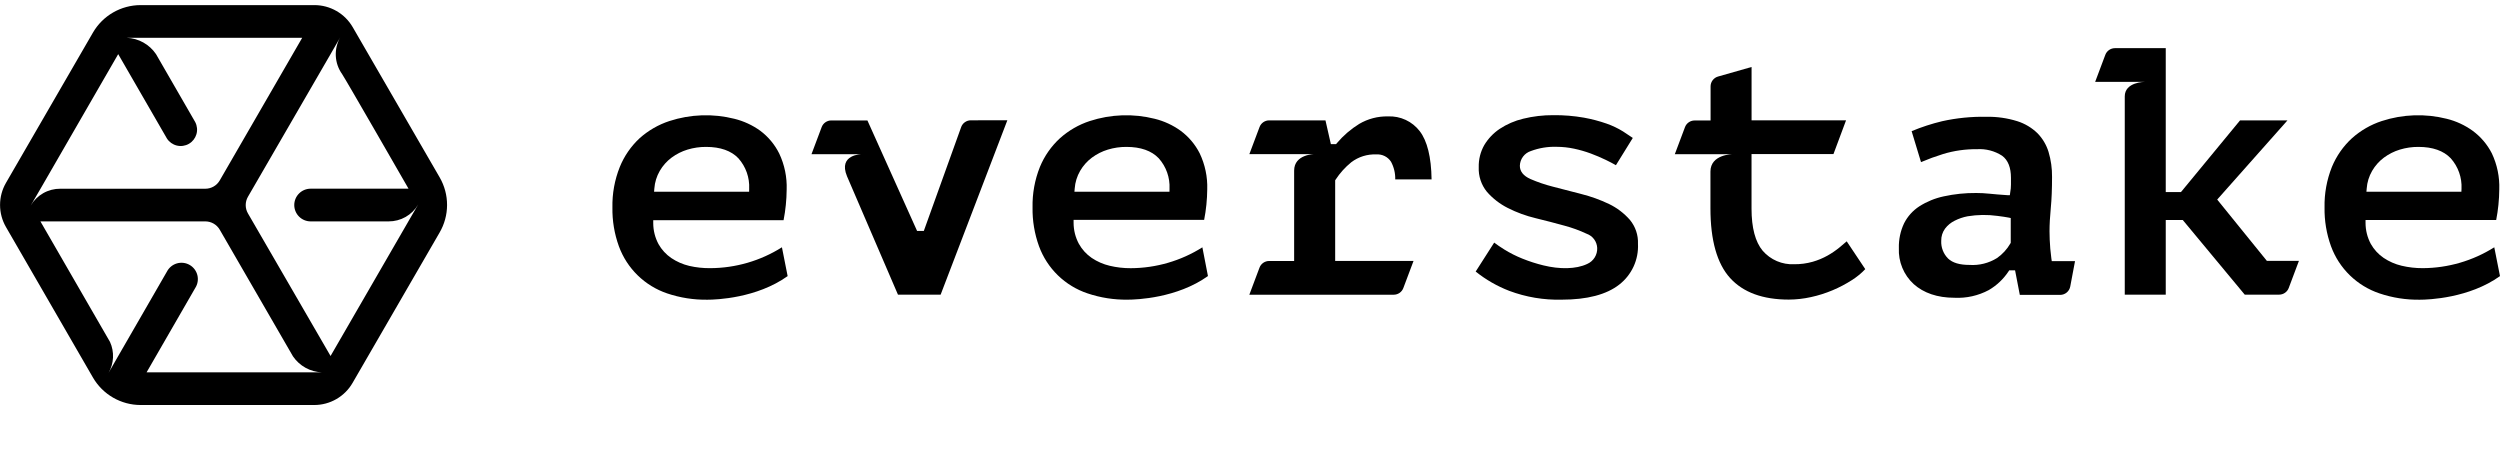
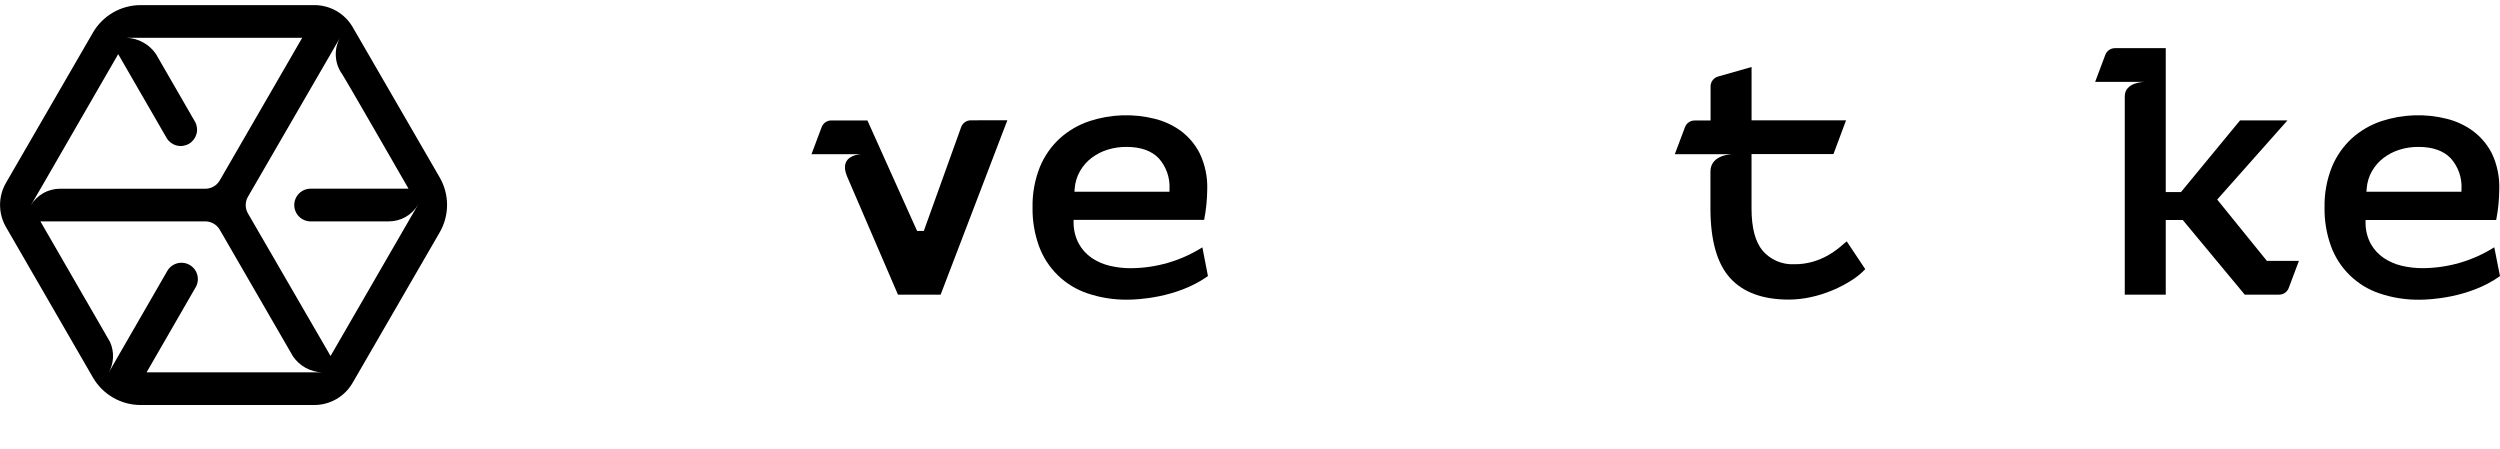
<svg xmlns="http://www.w3.org/2000/svg" width="613" height="110" viewBox="0 0 613 110" fill="none">
  <path d="M107.823 43.523L86.493 6.672C85.538 5.021 84.165 3.65 82.51 2.699C80.856 1.748 78.98 1.248 77.07 1.252H34.454C32.091 1.259 29.771 1.883 27.726 3.064C25.68 4.245 23.98 5.941 22.796 7.983L1.466 44.834C0.513 46.482 0.012 48.351 0.012 50.254C0.012 52.156 0.513 54.025 1.466 55.673L22.796 92.579C23.981 94.622 25.683 96.319 27.73 97.5C29.778 98.681 32.1 99.305 34.465 99.309H77.07C78.972 99.305 80.84 98.803 82.486 97.852C84.132 96.901 85.499 95.535 86.449 93.89L107.779 57.039C108.977 54.989 109.612 52.66 109.62 50.287C109.627 47.913 109.007 45.58 107.823 43.523ZM7.523 50.405L9.933 46.276L28.983 13.272L40.924 33.952C41.481 34.822 42.352 35.444 43.357 35.688C44.362 35.932 45.422 35.78 46.317 35.264C47.213 34.747 47.874 33.905 48.163 32.914C48.453 31.923 48.348 30.858 47.871 29.942L38.254 13.272C37.456 12.092 36.392 11.116 35.148 10.421C33.904 9.726 32.514 9.333 31.089 9.273H74.096L53.874 44.249C53.517 44.865 53.004 45.376 52.386 45.732C51.769 46.087 51.069 46.275 50.357 46.276H14.785C13.318 46.266 11.874 46.643 10.599 47.368C9.324 48.093 8.263 49.141 7.523 50.405ZM74.096 91.3H35.941L47.882 70.598C48.174 70.141 48.371 69.631 48.46 69.096C48.549 68.562 48.529 68.015 48.401 67.488C48.272 66.962 48.038 66.467 47.713 66.033C47.388 65.6 46.978 65.236 46.508 64.965C46.039 64.694 45.519 64.521 44.98 64.456C44.441 64.391 43.895 64.436 43.374 64.587C42.853 64.739 42.369 64.994 41.949 65.338C41.53 65.682 41.185 66.107 40.935 66.587L28.994 87.289L26.617 91.43C27.273 90.284 27.648 88.998 27.71 87.679C27.773 86.36 27.521 85.045 26.975 83.843L9.911 54.286H50.357C51.069 54.288 51.768 54.476 52.386 54.831C53.003 55.187 53.516 55.698 53.874 56.312L71.839 87.376C72.632 88.539 73.687 89.501 74.92 90.182C76.153 90.864 77.529 91.247 78.938 91.3H74.096ZM100.127 54.297L81.054 87.289L60.788 52.313C60.434 51.696 60.248 50.997 60.248 50.286C60.248 49.575 60.434 48.877 60.788 48.26L81.054 13.272L83.432 9.143C82.636 10.534 82.257 12.124 82.338 13.724C82.418 15.324 82.956 16.867 83.887 18.171C84.571 19.125 100.17 46.265 100.17 46.265H76.17C75.105 46.265 74.083 46.688 73.33 47.44C72.576 48.192 72.153 49.212 72.153 50.275C72.153 51.339 72.576 52.359 73.33 53.111C74.083 53.863 75.105 54.286 76.17 54.286H95.383H95.274C96.742 54.295 98.185 53.919 99.46 53.194C100.735 52.469 101.796 51.421 102.536 50.156L100.116 54.307L100.127 54.297Z" fill="black" />
-   <path d="M340.333 28.541C337.856 28.488 335.413 29.126 333.279 30.383C331.22 31.652 329.377 33.24 327.818 35.087L327.601 35.347H326.331L325.005 29.516H311.199C310.687 29.516 310.188 29.672 309.767 29.962C309.346 30.253 309.024 30.664 308.843 31.142L306.347 37.786H322.326C322.326 37.786 317.322 37.786 317.322 41.84V63.994H311.188C310.677 63.994 310.177 64.15 309.756 64.44C309.336 64.73 309.013 65.142 308.833 65.62L306.336 72.264H341.735C342.247 72.265 342.75 72.109 343.175 71.817C343.596 71.524 343.92 71.109 344.099 70.627L346.598 63.983H327.384V44.213L327.504 44.029C328.551 42.429 329.84 41 331.323 39.791C333.093 38.446 335.278 37.763 337.501 37.862C338.205 37.816 338.906 37.959 339.538 38.276C340.166 38.592 340.701 39.07 341.081 39.661C341.798 40.992 342.153 42.486 342.112 43.996H351.024C350.949 38.502 349.94 34.524 348.126 32.172C347.217 30.983 346.035 30.033 344.677 29.4C343.319 28.768 341.829 28.473 340.333 28.541Z" fill="black" />
-   <path d="M394.564 50.035C392.366 48.985 390.069 48.157 387.705 47.564L380.704 45.754C378.846 45.282 377.032 44.662 375.275 43.901C373.549 43.131 372.669 42.047 372.669 40.649C372.688 39.838 372.958 39.053 373.445 38.404C373.932 37.754 374.608 37.274 375.385 37.029C377.4 36.277 379.541 35.928 381.691 35.999C383.124 36.003 384.555 36.155 385.957 36.455C387.346 36.749 388.714 37.144 390.05 37.636C391.329 38.113 392.577 38.644 393.74 39.207C394.652 39.652 395.488 40.086 396.224 40.508L400.361 33.821C399.638 33.337 398.845 32.809 397.984 32.239C396.717 31.455 395.372 30.812 393.967 30.32C392.143 29.682 390.27 29.189 388.365 28.846C385.897 28.416 383.395 28.212 380.886 28.239C378.396 28.223 375.913 28.514 373.496 29.106C371.433 29.596 369.475 30.443 367.708 31.61C366.177 32.638 364.888 33.993 363.942 35.577C363.005 37.227 362.537 39.1 362.587 40.996C362.493 43.181 363.203 45.324 364.583 47.022C366.02 48.667 367.765 50.018 369.717 51C371.889 52.1 374.187 52.94 376.557 53.504C379.075 54.122 381.43 54.728 383.568 55.325C385.451 55.823 387.286 56.491 389.05 57.319C389.779 57.576 390.414 58.044 390.876 58.664C391.335 59.284 391.599 60.027 391.634 60.798C391.669 61.623 391.452 62.438 391.015 63.139C390.578 63.839 389.937 64.391 389.179 64.722C386.4 66.044 382.342 66.033 378.466 65.079C376.699 64.65 374.964 64.092 373.279 63.41C371.748 62.798 370.273 62.054 368.871 61.188C367.884 60.571 367.057 60.007 366.375 59.487L361.836 66.586C364.316 68.573 367.089 70.167 370.053 71.312C374.165 72.854 378.538 73.59 382.929 73.479C389.169 73.479 393.913 72.233 397.038 69.783C398.553 68.608 399.757 67.086 400.559 65.347C401.357 63.607 401.725 61.702 401.631 59.79C401.719 57.651 401.011 55.554 399.644 53.905C398.226 52.29 396.5 50.974 394.564 50.035Z" fill="black" />
  <path d="M451.088 60.637C450.166 61.392 449.182 62.066 448.145 62.653C446.988 63.301 445.762 63.814 444.486 64.181C443.008 64.6 441.478 64.805 439.94 64.788C438.485 64.859 437.033 64.598 435.693 64.026C434.354 63.453 433.163 62.583 432.21 61.483C430.396 59.315 429.475 55.846 429.475 51.154V37.778H449.566L452.65 29.509H429.485V16.426L421.258 18.767C420.733 18.918 420.271 19.235 419.941 19.671C419.611 20.108 419.435 20.639 419.435 21.184V29.541H415.515C415.005 29.541 414.506 29.697 414.084 29.987C413.663 30.278 413.339 30.689 413.16 31.167L410.664 37.811H424.829C424.829 37.811 419.4 37.811 419.4 42.071V51.11C419.4 58.903 421.019 64.647 424.222 68.17C427.423 71.693 432.232 73.459 438.604 73.459C440.431 73.452 442.248 73.248 444.03 72.852C445.853 72.458 447.633 71.895 449.349 71.172C451.006 70.477 452.596 69.639 454.105 68.669C455.297 67.916 456.394 67.016 457.362 65.992L452.813 59.174L451.088 60.637Z" fill="black" />
-   <path d="M502.988 63.311C502.929 62.588 502.844 61.808 502.728 60.97C502.605 59.395 502.542 57.975 502.542 56.71C502.542 55.041 502.652 53.112 502.856 50.977C503.064 48.841 503.161 46.338 503.161 43.39C503.186 41.31 502.897 39.238 502.303 37.244C501.778 35.53 500.851 33.966 499.6 32.681C498.207 31.323 496.516 30.31 494.661 29.722C492.203 28.952 489.638 28.586 487.063 28.638C483.413 28.567 479.77 28.931 476.208 29.722C473.652 30.335 471.153 31.15 468.73 32.161L471.031 39.748C472.804 38.995 474.617 38.333 476.456 37.764C479.147 36.947 481.948 36.549 484.762 36.583C486.934 36.443 489.091 37.006 490.917 38.187C492.391 39.271 493.086 41.113 493.086 43.606V45.254C493.089 45.905 493.026 46.555 492.904 47.194L492.816 47.855H492.174C490.461 47.739 489.012 47.62 487.833 47.497C486.683 47.378 485.586 47.324 484.576 47.324C481.895 47.299 479.22 47.575 476.598 48.148C474.467 48.602 472.433 49.435 470.597 50.608C469.016 51.64 467.736 53.068 466.884 54.749C465.985 56.647 465.548 58.73 465.602 60.829C465.526 62.477 465.812 64.122 466.441 65.648C467.067 67.174 468.022 68.545 469.239 69.662C471.672 71.83 475.026 73.011 479.226 73.011C482.153 73.157 485.064 72.505 487.648 71.126C489.565 70.007 491.203 68.47 492.435 66.628L492.652 66.292H494.098L495.258 72.307H505.148C505.733 72.307 506.302 72.103 506.754 71.728C507.207 71.355 507.512 70.834 507.622 70.259L508.795 64.037H503.095L502.988 63.311ZM493.023 59.55L492.935 59.712C492.121 61.12 491.011 62.334 489.678 63.268C487.667 64.523 485.306 65.114 482.939 64.959C480.505 64.959 478.78 64.449 477.664 63.387C477.098 62.819 476.658 62.141 476.372 61.394C476.082 60.648 475.954 59.85 475.991 59.051C475.966 57.979 476.293 56.928 476.925 56.06C477.547 55.238 478.355 54.574 479.279 54.12C480.279 53.611 481.348 53.246 482.448 53.036C484.869 52.634 487.336 52.601 489.766 52.938C490.961 53.09 491.838 53.22 492.448 53.339L493.033 53.459V59.539L493.023 59.55Z" fill="black" />
  <path d="M543.657 48.933L560.884 29.521H549.259L534.777 47.09H531.042V11.81H518.581C518.072 11.81 517.572 11.966 517.151 12.256C516.729 12.547 516.409 12.958 516.226 13.436L513.73 20.08H525.865C525.865 20.08 520.992 20.08 520.992 23.635V72.246H531.042V53.94H535.211L550.41 72.246H558.832C559.347 72.248 559.85 72.092 560.271 71.799C560.696 71.507 561.02 71.091 561.199 70.61L563.695 63.966H555.836L543.657 48.933Z" fill="black" />
  <path d="M238.047 29.5C237.514 29.499 236.994 29.668 236.563 29.982C236.132 30.295 235.812 30.738 235.648 31.245L226.519 56.629H224.87L212.69 29.532H203.833C203.321 29.532 202.822 29.688 202.401 29.978C201.98 30.269 201.658 30.68 201.477 31.158L198.98 37.802H211.344C211.344 37.802 205.439 37.802 207.686 43.221L220.18 72.247H230.644L247.003 29.489L238.047 29.5Z" fill="black" />
-   <path d="M186.421 32.064C184.513 30.687 182.357 29.69 180.071 29.127C174.813 27.808 169.289 27.999 164.136 29.68C161.431 30.569 158.94 32.008 156.82 33.907C154.707 35.874 153.051 38.278 151.968 40.952C150.708 44.108 150.095 47.484 150.166 50.88C150.111 54.118 150.648 57.34 151.75 60.386C152.731 63.073 154.303 65.506 156.351 67.506C158.399 69.506 160.87 71.021 163.582 71.94C166.766 73.016 170.11 73.54 173.471 73.489C175.642 73.489 185.542 73.121 193.129 67.702L191.729 60.635C186.475 63.951 180.392 65.724 174.177 65.751C172.438 65.774 170.704 65.588 169.01 65.198C167.441 64.828 165.951 64.178 164.613 63.28C163.314 62.395 162.237 61.223 161.466 59.855C160.623 58.28 160.18 56.524 160.174 54.739V53.991H192.131C192.614 51.523 192.868 49.016 192.89 46.501C193 43.447 192.375 40.41 191.067 37.646C189.976 35.449 188.384 33.537 186.421 32.064ZM183.685 47.011H160.38L160.445 46.23C160.554 44.702 161.01 43.22 161.78 41.895C162.516 40.627 163.502 39.52 164.679 38.643C165.856 37.773 167.174 37.109 168.575 36.682C170.054 36.234 171.59 36.011 173.135 36.02C176.63 36.02 179.3 36.964 181.059 38.817C182.885 40.868 183.832 43.554 183.696 46.296L183.685 47.011Z" fill="black" />
  <path d="M289.491 32.064C287.583 30.687 285.427 29.69 283.141 29.127C277.883 27.808 272.359 27.999 267.206 29.68C264.501 30.569 262.01 32.008 259.89 33.907C257.759 35.865 256.084 38.267 254.983 40.941C253.724 44.097 253.111 47.473 253.181 50.869C253.127 54.108 253.664 57.329 254.766 60.375C255.751 63.066 257.33 65.502 259.385 67.503C261.441 69.503 263.921 71.015 266.641 71.929C269.825 73.005 273.17 73.529 276.53 73.479C278.701 73.479 288.601 73.11 296.189 67.691L294.821 60.646C289.567 63.962 283.484 65.735 277.268 65.761C275.525 65.771 273.786 65.571 272.09 65.166C270.522 64.796 269.032 64.146 267.694 63.247C266.386 62.352 265.304 61.164 264.536 59.779C263.693 58.204 263.25 56.448 263.244 54.663V53.915H295.255C295.738 51.447 295.993 48.94 296.015 46.425C296.113 43.38 295.48 40.355 294.169 37.603C293.063 35.418 291.461 33.521 289.491 32.064ZM286.756 47.011H263.45L263.515 46.23C263.624 44.702 264.081 43.22 264.85 41.895C265.586 40.627 266.572 39.52 267.749 38.643C268.926 37.773 270.244 37.109 271.645 36.682C273.123 36.234 274.66 36.011 276.205 36.02C279.7 36.02 282.37 36.964 284.129 38.817C285.955 40.868 286.902 43.554 286.766 46.296L286.756 47.011Z" fill="black" />
  <path d="M606.29 32.064C604.381 30.687 602.225 29.69 599.939 29.127C594.68 27.808 589.157 27.999 584.005 29.68C581.298 30.569 578.808 32.008 576.686 33.907C574.555 35.865 572.883 38.267 571.779 40.941C570.522 44.097 569.909 47.473 569.978 50.869C569.924 54.108 570.462 57.329 571.562 60.375C572.549 63.07 574.127 65.509 576.187 67.511C578.242 69.513 580.726 71.026 583.448 71.94C586.633 73.016 589.977 73.54 593.338 73.489C595.51 73.489 605.409 73.121 612.998 67.702L611.596 60.635C606.343 63.951 600.26 65.724 594.045 65.751C592.301 65.76 590.562 65.56 588.865 65.155C587.296 64.785 585.809 64.135 584.47 63.236C583.172 62.352 582.093 61.179 581.323 59.811C580.481 58.237 580.037 56.48 580.031 54.696V53.947H612.064C612.545 51.48 612.8 48.973 612.822 46.458C612.932 43.403 612.306 40.367 610.999 37.603C609.883 35.415 608.27 33.518 606.29 32.064ZM603.533 47.011H580.248L580.314 46.23C580.421 44.702 580.877 43.22 581.647 41.895C582.383 40.627 583.37 39.52 584.545 38.643C585.724 37.773 587.041 37.109 588.443 36.682C589.921 36.234 591.458 36.011 593.002 36.02C596.497 36.02 599.166 36.964 600.927 38.817C602.753 40.868 603.699 43.554 603.564 46.296L603.533 47.011Z" fill="black" />
</svg>